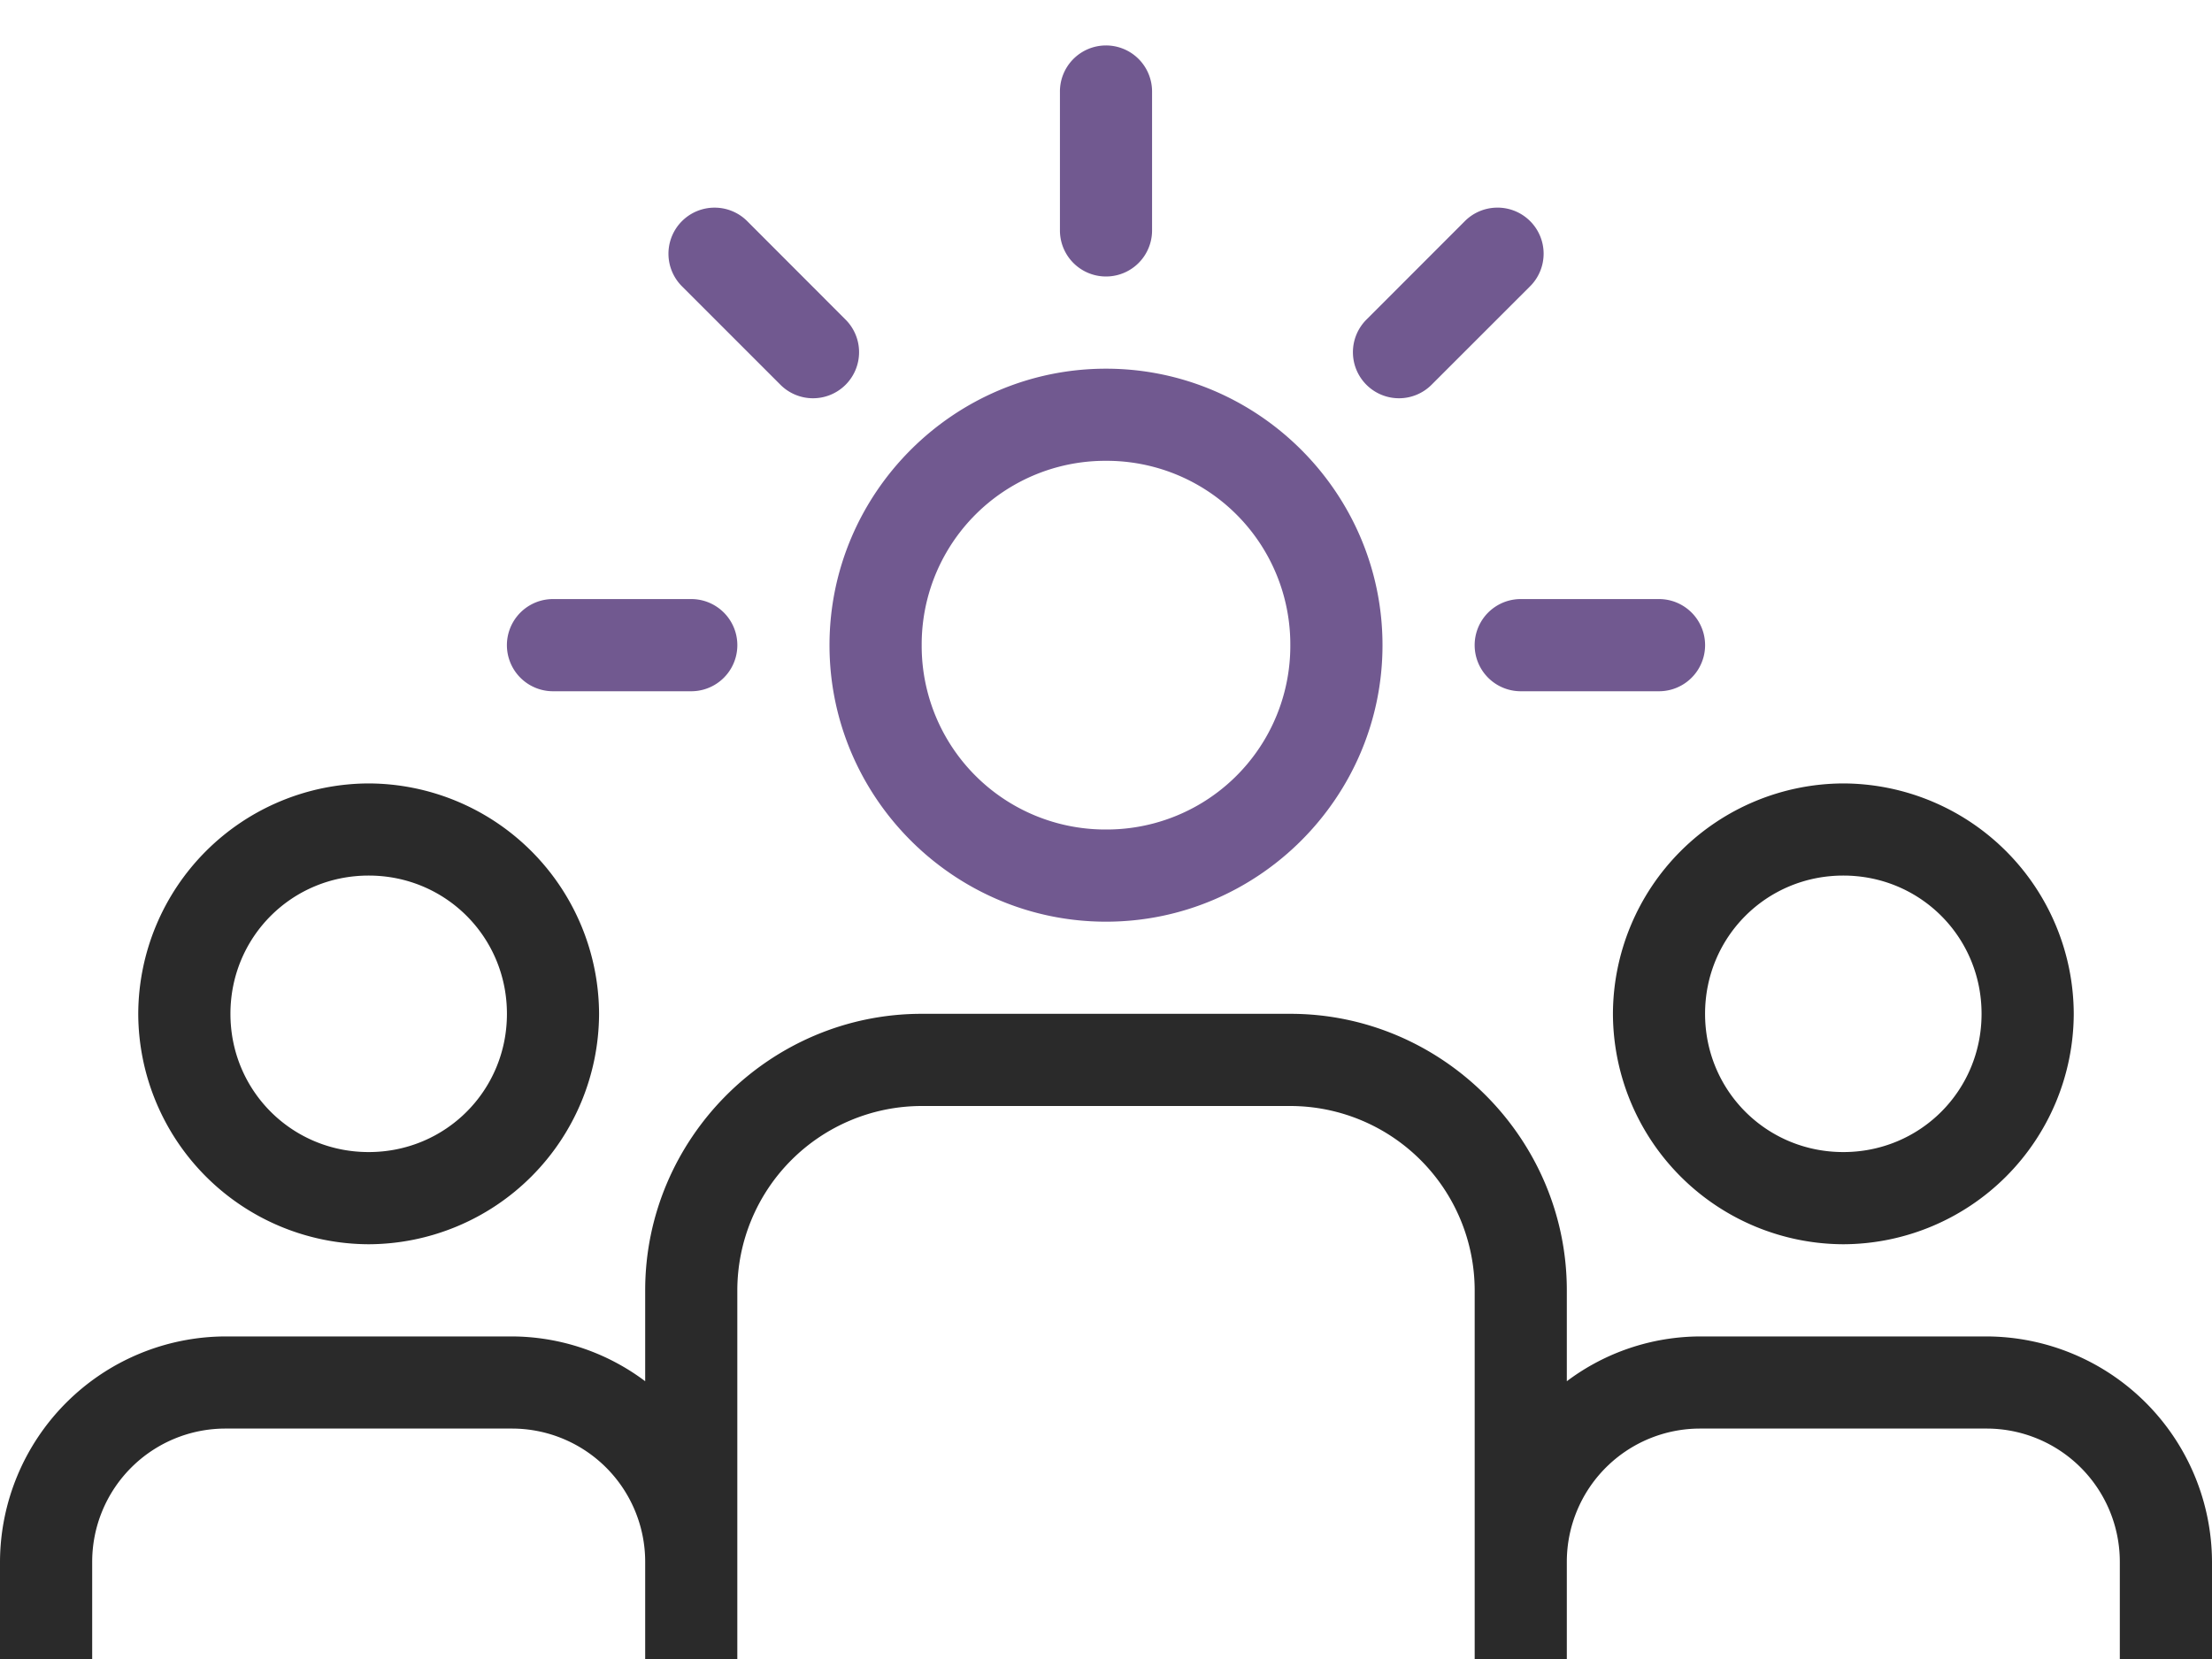
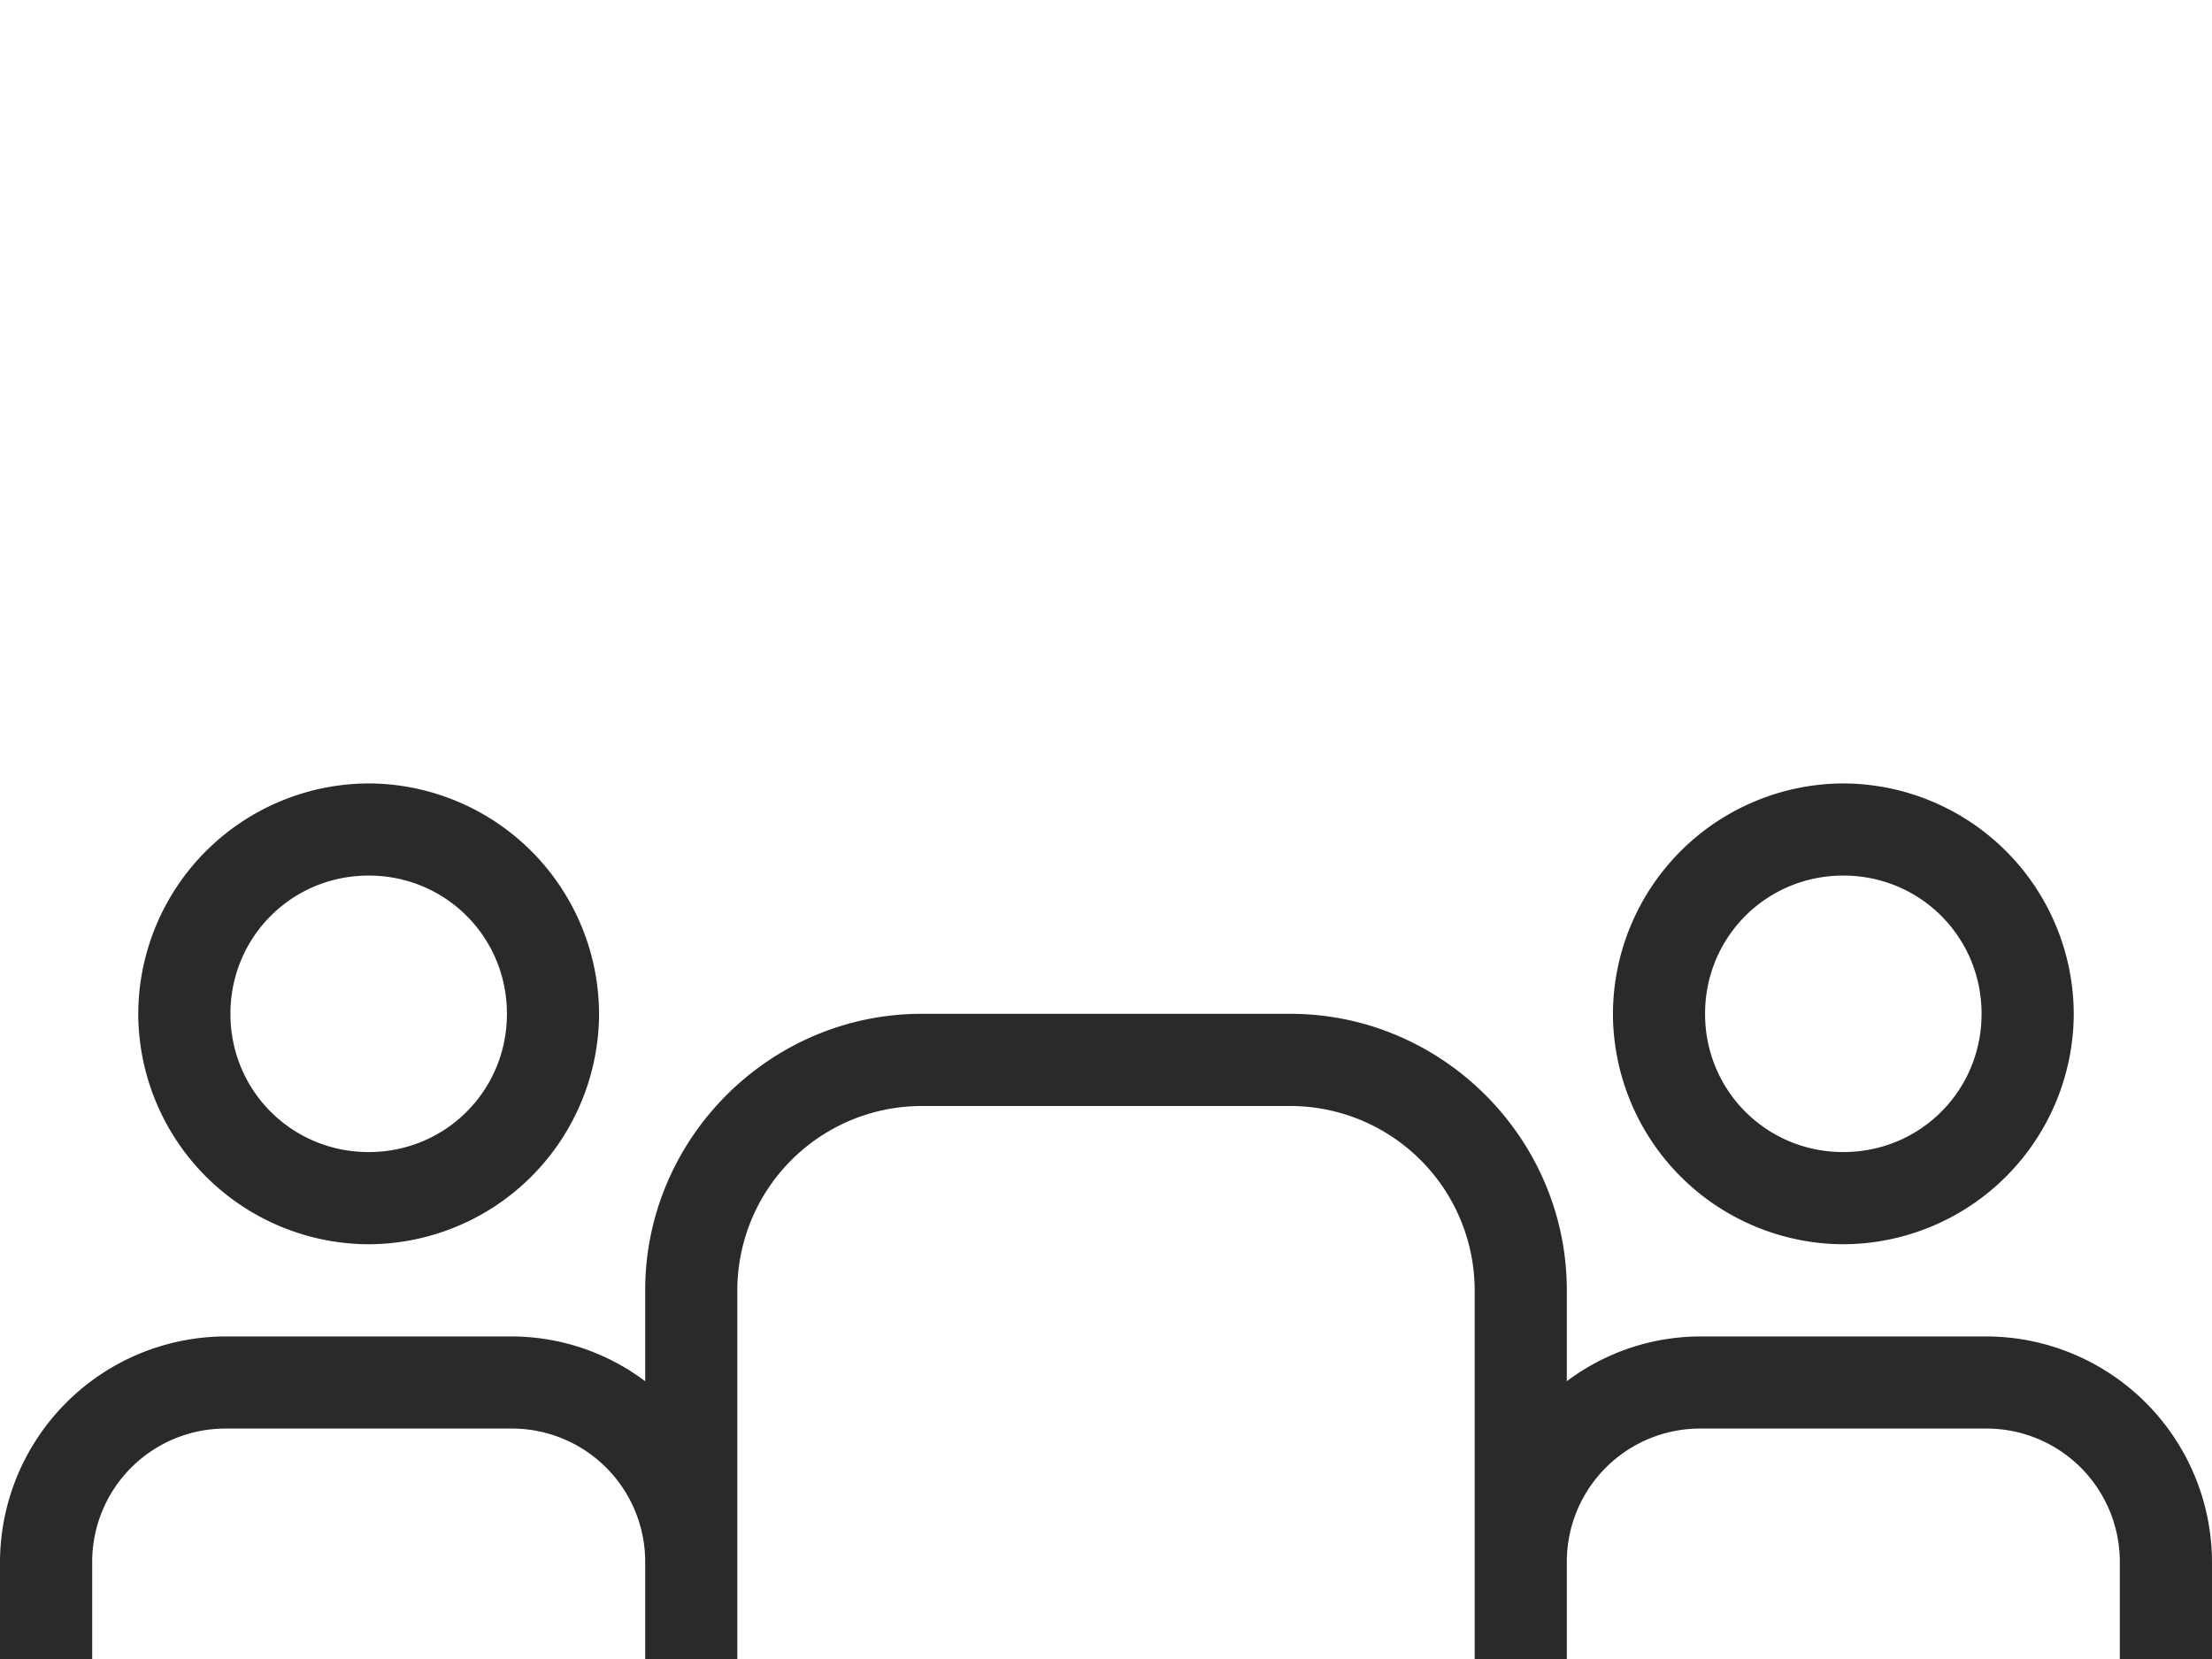
<svg xmlns="http://www.w3.org/2000/svg" width="40" height="30" viewBox="0 0 40 30">
  <g fill="none" fill-rule="nonzero">
    <path fill="#2A2A2A" d="M6.667 14.167A4.18 4.18 0 0 0 2.5 18.333 4.18 4.18 0 0 0 6.667 22.5a4.18 4.18 0 0 0 4.166-4.167 4.18 4.18 0 0 0-4.166-4.166zm26.666 0a4.18 4.18 0 0 0-4.166 4.166 4.18 4.18 0 0 0 4.166 4.167 4.18 4.18 0 0 0 4.167-4.167 4.18 4.18 0 0 0-4.167-4.166zM6.667 15.833c1.39 0 2.5 1.11 2.5 2.5s-1.11 2.5-2.5 2.5-2.5-1.11-2.5-2.5 1.11-2.5 2.5-2.5zm26.666 0c1.39 0 2.5 1.11 2.5 2.5s-1.11 2.5-2.5 2.5-2.5-1.11-2.5-2.5 1.11-2.5 2.5-2.5zm-16.666 2.5c-2.747 0-5 2.254-5 5v1.644a4.03 4.03 0 0 0-2.408-.81H4.074A4.09 4.09 0 0 0 0 28.24V30h1.667v-1.76a2.41 2.41 0 0 1 2.407-2.407H9.259a2.41 2.41 0 0 1 2.408 2.408V30h1.666v-6.667A3.338 3.338 0 0 1 16.667 20h6.666a3.338 3.338 0 0 1 3.334 3.333V30h1.666v-1.76a2.41 2.41 0 0 1 2.408-2.407H35.926a2.41 2.41 0 0 1 2.407 2.408V30H40v-1.76a4.09 4.09 0 0 0-4.074-4.073H30.741a4.03 4.03 0 0 0-2.408.81v-1.644c0-2.746-2.253-5-5-5h-6.666z" />
-     <path fill="#715990" d="M19.987.822a.833.833 0 0 0-.82.845v2.5a.833.833 0 1 0 1.666 0v-2.5a.833.833 0 0 0-.846-.845zM12.92 3.755a.833.833 0 0 0-.58 1.43l1.768 1.768a.833.833 0 1 0 1.178-1.178L13.52 4.007a.833.833 0 0 0-.6-.252zM27.054 3.755a.833.833 0 0 0-.573.252l-1.767 1.768a.833.833 0 1 0 1.178 1.178l1.768-1.767a.833.833 0 0 0-.606-1.431zM20 6.667c2.752 0 5 2.248 5 5 0 2.751-2.248 5-5 5s-5-2.249-5-5c0-2.752 2.248-5 5-5zm0 1.666a3.32 3.32 0 0 0-3.333 3.334A3.32 3.32 0 0 0 20 15a3.32 3.32 0 0 0 3.333-3.333A3.32 3.32 0 0 0 20 8.333zM10 10.833a.833.833 0 1 0 0 1.667h2.5a.833.833 0 1 0 0-1.667H10zM27.5 10.833a.833.833 0 1 0 0 1.667H30a.833.833 0 1 0 0-1.667h-2.5z" />
  </g>
</svg>